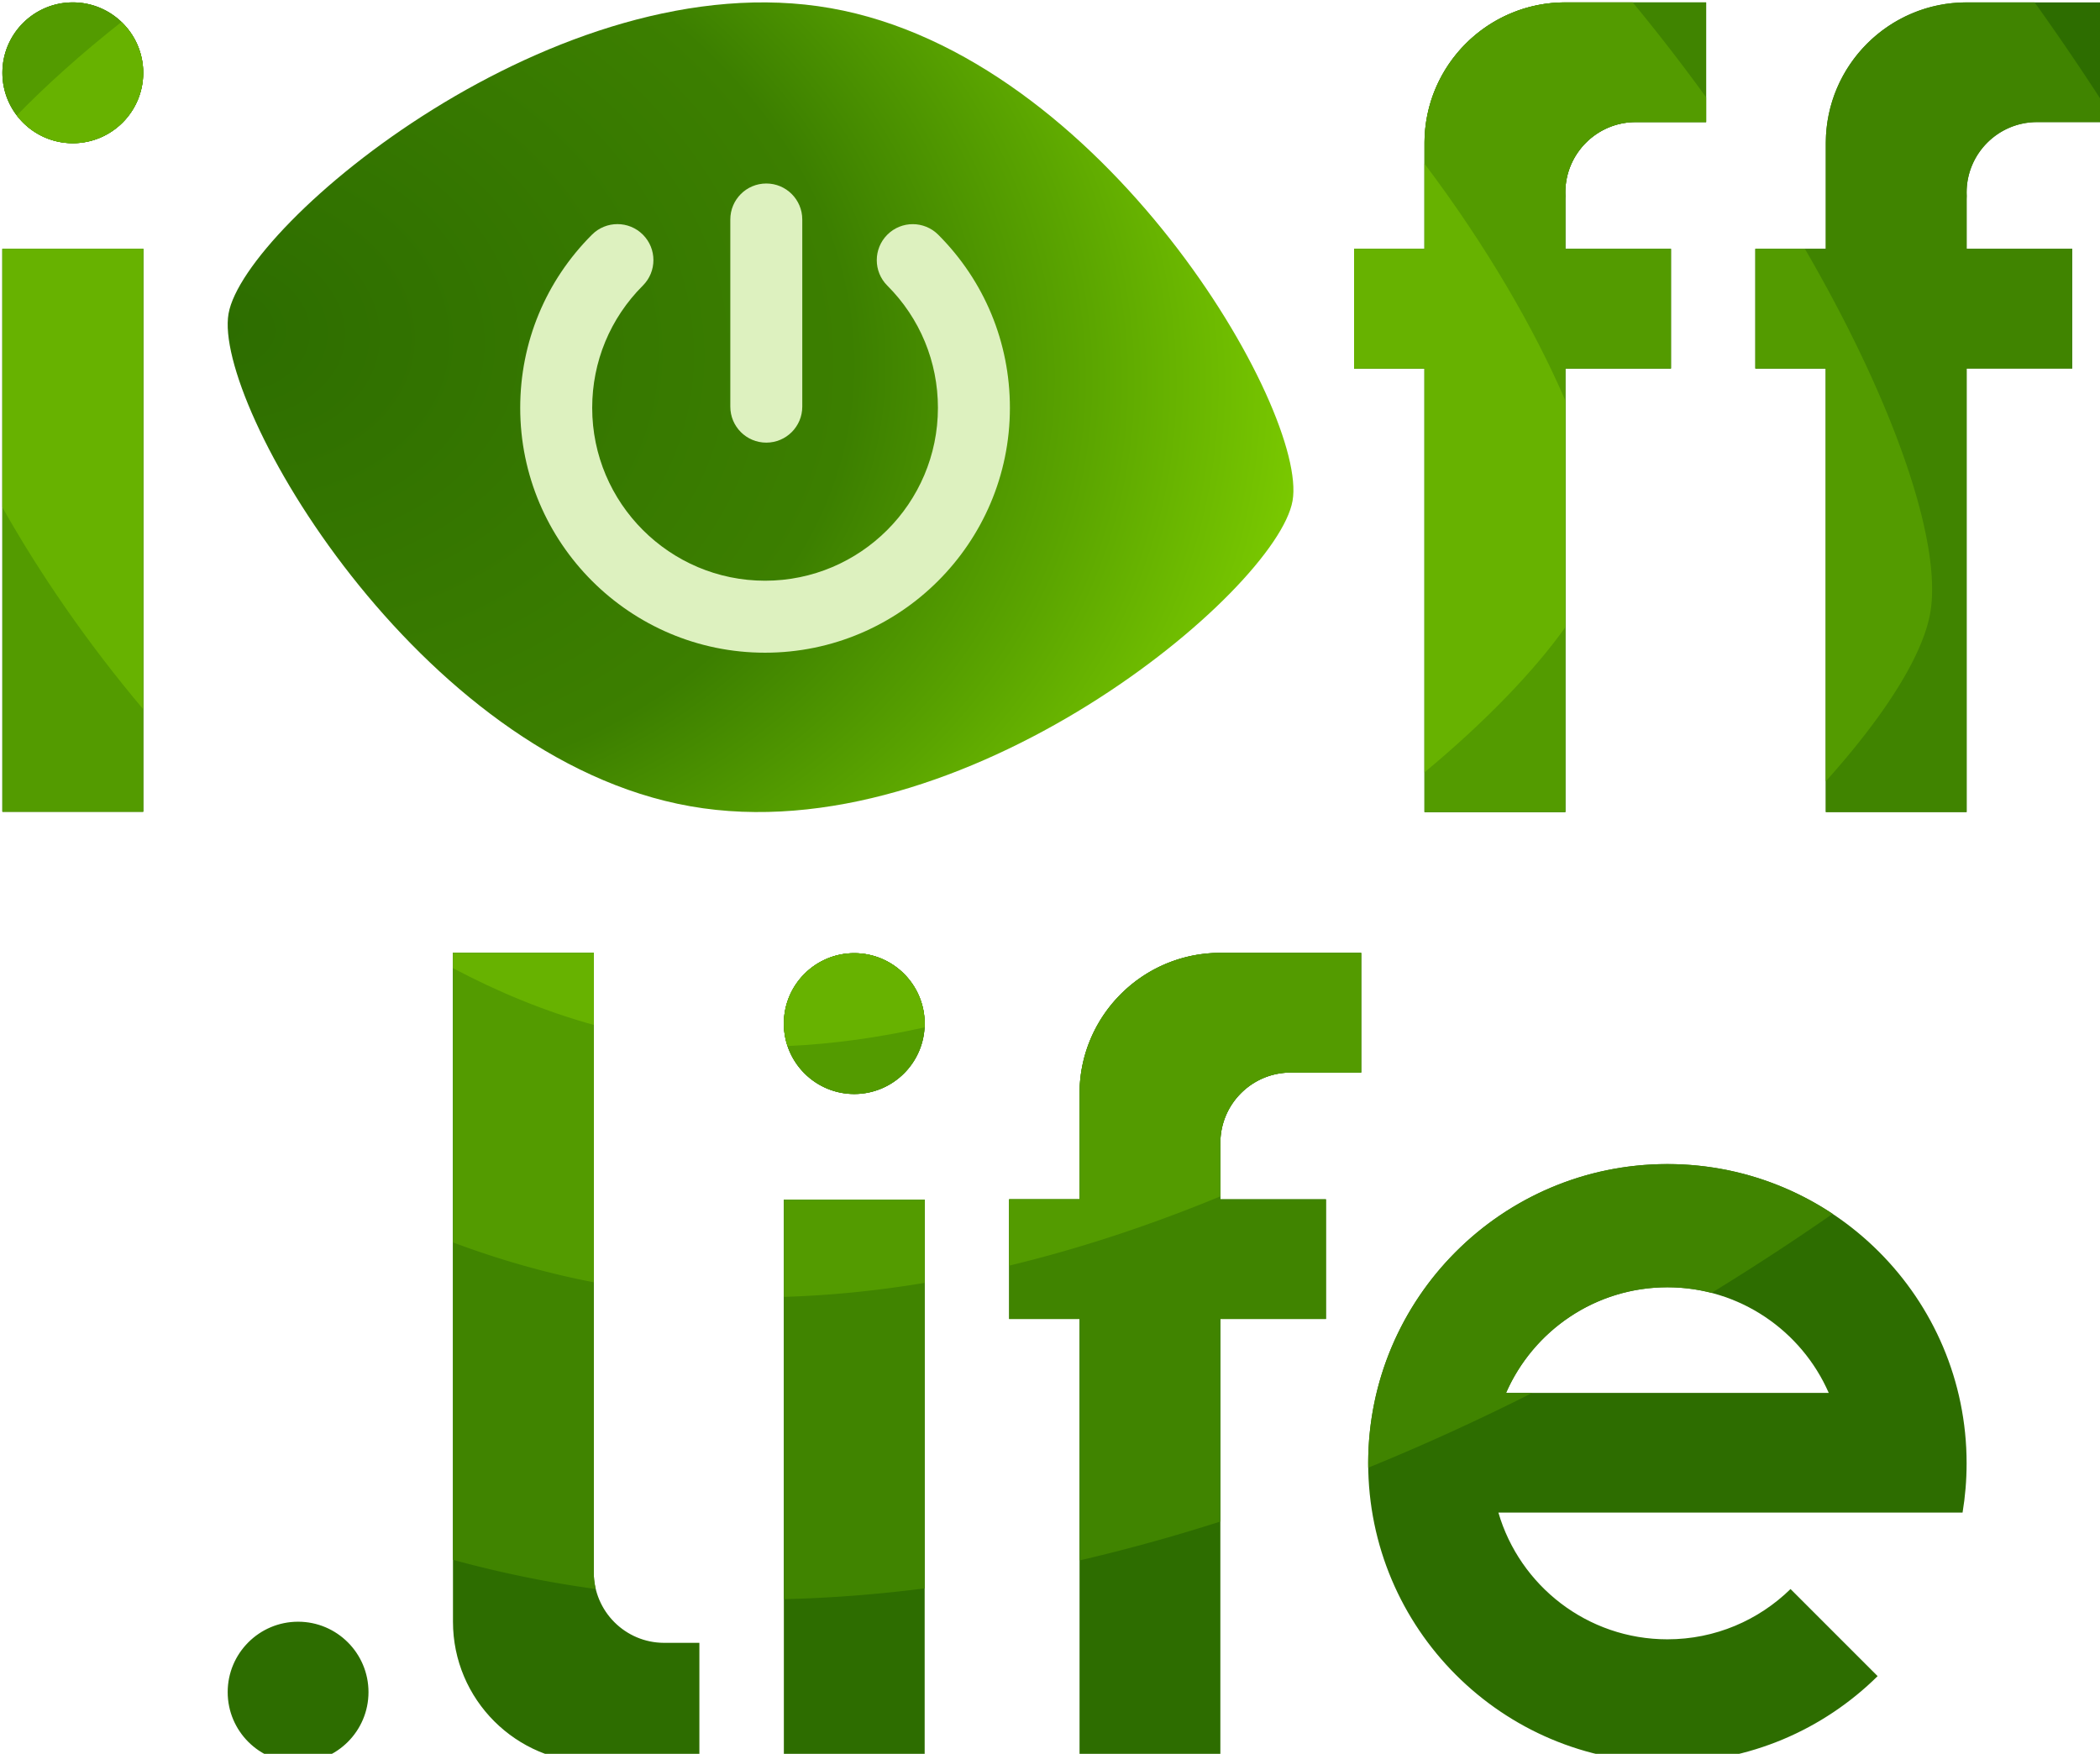
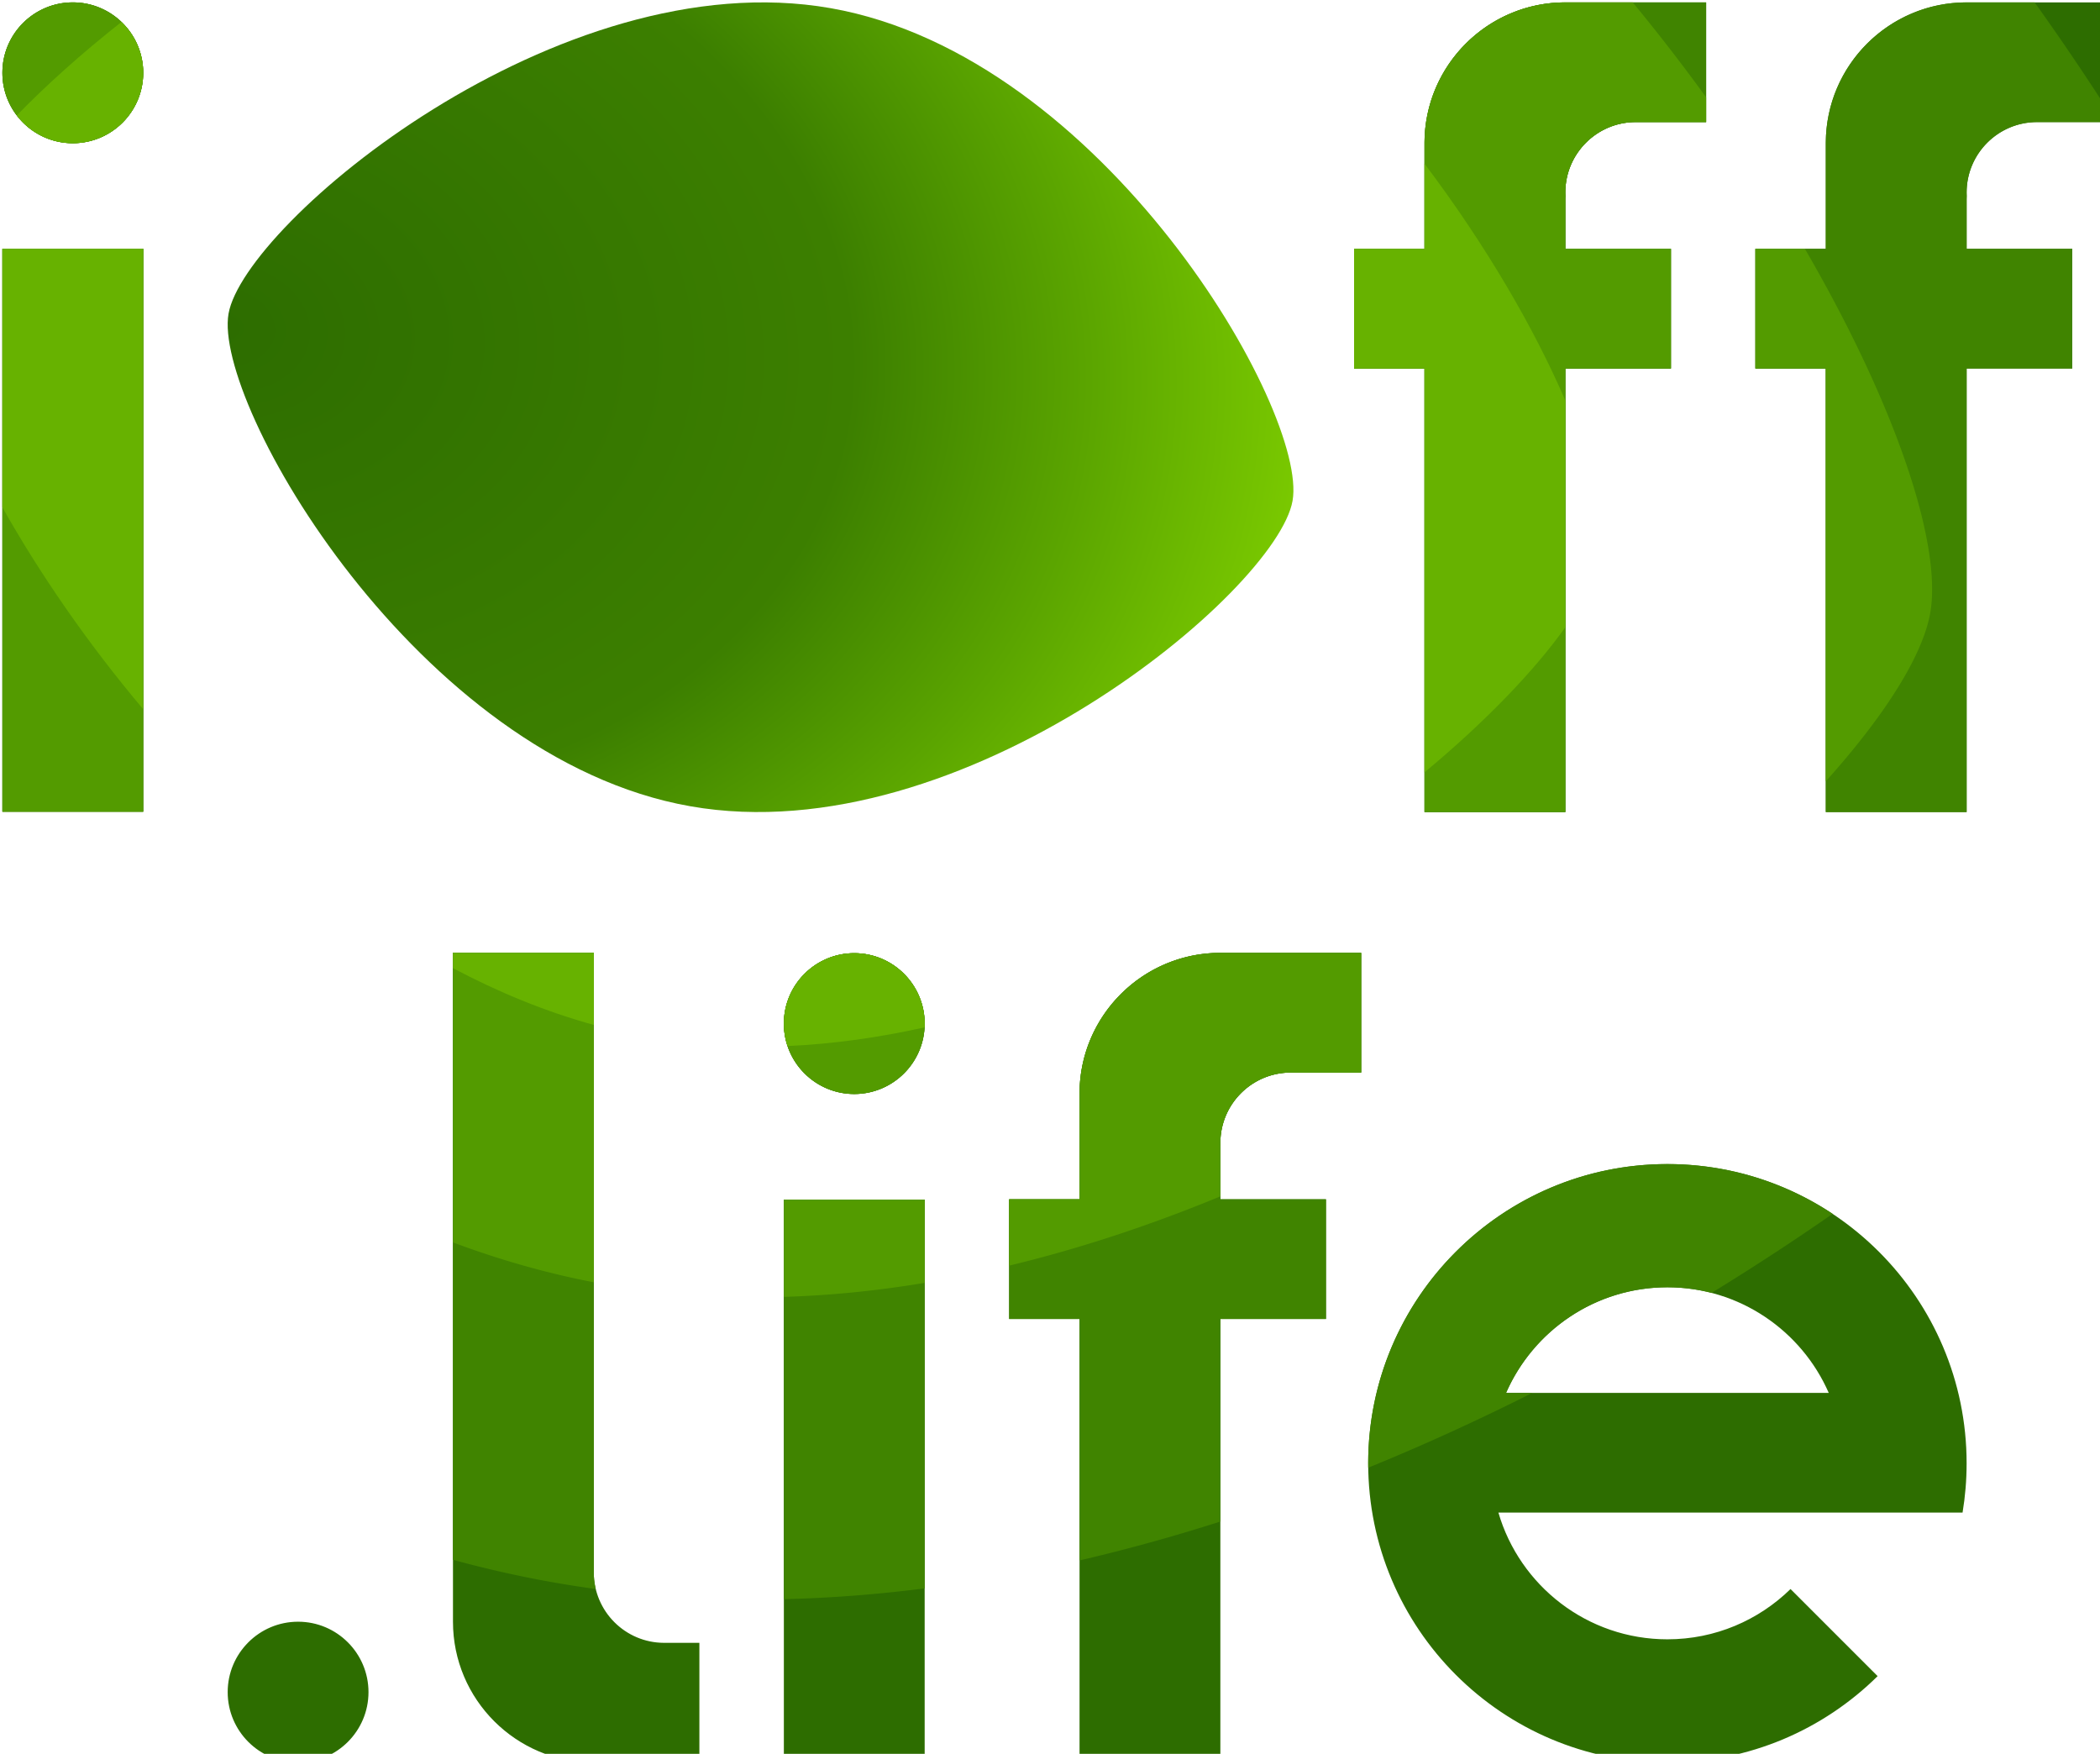
<svg xmlns="http://www.w3.org/2000/svg" viewBox="0 0 279 233" xml:space="preserve" style="fill-rule:evenodd;clip-rule:evenodd;stroke-linejoin:round;stroke-miterlimit:2">
  <path d="M1425.84 3623.81c64.53 0 116.92 52.39 116.92 116.92s-52.39 116.91-116.92 116.91-116.92-52.38-116.92-116.91 52.39-116.92 116.92-116.92zm2764.22-181.22c4.42-26.63 6.72-53.97 6.72-81.84 0-274.25-222.65-496.9-496.9-496.9-274.24 0-496.9 222.65-496.9 496.9 0 274.24 222.66 496.89 496.9 496.89 136.03 0 259.36-54.77 349.12-143.45l-144.65-144.65c-52.73 51.64-124.91 83.5-204.47 83.5-132.91 0-245.23-88.91-280.66-210.45h770.84zm-998.77-730.73h-116.91c-64.53 0-116.92 52.38-116.92 116.91 0 1.96.05 3.91.14 5.85-.09 1.94-.14 3.89-.14 5.84v81.85h175.37v198.76h-175.37v736.57h-233.84v-736.57h-116.91v-198.76h116.91v-176.13c.41-128.71 105.03-233.08 233.84-233.08h233.83v198.76zm-724.88 1145.78h-233.84v-934.78h233.84v934.78zm-374.14 0h-175.38c-129.05 0-233.83-104.77-233.83-233.83V2513.1h233.83v1028.87l.01.38c.2 64.23 52.31 116.33 116.53 116.54h58.84v198.76-.01zm1875.55-613.81c-45.14-103.19-148.17-175.38-267.93-175.38-119.77 0-222.8 72.19-267.94 175.38h535.87zm-1009.78-415.05v-.01.01zm-608.55-315.13c64.53 0 116.92 52.39 116.92 116.92s-52.39 116.92-116.92 116.92-116.91-52.39-116.91-116.92 52.38-116.92 116.91-116.92zm2081.13-1380.18h-116.91c-64.53 0-116.92 52.39-116.92 116.92 0 1.96.05 3.91.14 5.85-.09 1.93-.14 3.88-.14 5.84v81.84h175.37v198.76h-175.37v736.58h-233.84v-736.58h-116.91v-198.76h116.91v-176.13c.41-128.7 105.02-233.067 233.82-233.077h233.85v198.757zm-666.42 0h-116.92c-64.53 0-116.92 52.39-116.92 116.92 0 1.96.05 3.91.15 5.85-.1 1.93-.15 3.88-.15 5.84v81.84h175.38v198.76h-175.38v736.58h-233.83v-736.58h-116.92v-198.76h116.92v-176.13c.4-128.7 105.02-233.067 233.82-233.077h233.85v198.757zM1168.63 2278.7H934.801v-934.78h233.829v934.78zm3028.73-1028.31h.01-.01zm-666.42 0zM1051.72 934.71c64.52.004 116.91 52.391 116.91 116.92 0 64.52-52.39 116.91-116.92 116.91-64.528 0-116.917-52.38-116.917-116.91 0-64.529 52.385-116.916 116.907-116.92h.02z" style="fill:#2d6d00" transform="matrix(.08 0 0 .08 -74.464 -74.459)" />
  <path d="M2232.57 3586.37v-663.5h233.83v645.6c-77.87 9.95-155.92 16.07-233.83 17.9zM1916.89 2513.1v1029.25c.03 9.34 1.16 18.43 3.27 27.14-23.25-3.17-46.44-6.78-69.57-10.85-56.46-9.93-112.32-22.54-167.53-37.64V2513.1h233.83zm1274.4 198.76h-116.91c-64.53 0-116.92 52.39-116.92 116.92 0 1.96.05 3.91.14 5.84-.09 1.94-.14 3.89-.14 5.85v81.84h175.37v198.76h-175.37v336.39c-77.19 24.67-155.24 46.36-233.84 64.57v-400.96h-116.91v-198.76h116.91v-176.13c.41-128.71 105.03-233.08 233.84-233.08h233.83v198.76zm284.28 531.97c-88.54 44.63-179.59 86.34-272.53 124.24-.04-2.43-.06-4.87-.06-7.32 0-274.25 222.66-496.9 496.9-496.9 101.4 0 195.75 30.44 274.39 82.67a4220.175 4220.175 0 0 1-201.01 131.24c-23.45-6.07-48.04-9.3-73.38-9.3-119.76 0-222.79 72.18-267.93 175.37h43.62zm-517.53-415.05zm-608.55-315.12c64.53 0 116.92 52.38 116.92 116.91s-52.39 116.92-116.92 116.92-116.92-52.39-116.92-116.92 52.39-116.91 116.92-116.91zm1847.29-234.39h-233.84v-736.58h-116.91v-198.76h116.91v-175.38l.01-.75c.4-128.71 105.01-233.072 233.81-233.082h112.98c42.78 59.719 83.12 119.332 120.87 178.292v20.47H4313.7c-64.53 0-116.92 52.39-116.92 116.91 0 1.97.05 3.92.14 5.85-.09 1.94-.14 3.89-.14 5.85v81.84h175.37v198.76h-175.37v736.58zm-432.6-1145.79h-116.91c-64.53 0-116.92 52.39-116.92 116.91 0 1.96.05 3.91.14 5.85-.09 1.94-.14 3.89-.14 5.85v81.84h175.38v198.76h-175.38v736.57h-233.83v-736.57H3179.6v-198.76h116.92V1167.8c.41-128.71 105.02-233.073 233.82-233.083h233.84v198.763zM1168.62 2278.71H934.791v-934.79h233.829v934.79zM4197.36 1250.4v-.01.01zm-666.43 0v-.01.01zM1051.71 934.714c64.52.004 116.91 52.391 116.91 116.916 0 64.53-52.39 116.92-116.92 116.92-64.529 0-116.917-52.39-116.917-116.92 0-64.525 52.384-116.912 116.907-116.916h.02z" style="fill:#408400;fill-rule:nonzero" transform="matrix(.08 0 0 .08 -74.464 -74.459)" />
  <path d="M2232.57 3084.38v-161.52h233.83v138.26c-77.73 12.92-155.87 20.95-233.83 23.26zm-549.51-90.44V2513.1h233.83v547.03c-79.66-15.3-157.7-37.72-233.83-66.19zm1508.23-282.09h-116.92c-64.53.01-116.92 52.39-116.92 116.92 0 1.96.05 3.91.15 5.85-.1 1.94-.15 3.88-.15 5.84v77.02c-113.75 46.94-231.36 86.28-350.75 115.03V2922.3h116.92v-176.13c.41-128.7 105.03-233.07 233.83-233.07h233.84v198.75zm-233.26 116.93v-.01.01zm-608.54-315.13c64.52 0 116.91 52.39 116.91 116.92s-52.39 116.91-116.91 116.91c-64.53 0-116.92-52.38-116.92-116.91s52.39-116.92 116.92-116.92zm1180.86-234.39h-233.84v-736.58h-116.92v-198.76h116.92v-176.13c.41-128.7 105.02-233.067 233.82-233.077h111.95a3144.068 3144.068 0 0 1 121.9 157.597v41.16h-116.92c-64.53 0-116.91 52.39-116.91 116.92 0 1.96.04 3.91.14 5.85-.1 1.93-.14 3.88-.14 5.84v81.84h175.37v198.76h-175.37v736.58zm-2361.73-.55H934.781v-934.79h233.839v934.79zm2759.56-934.79c151.06 259.95 228.25 490.7 208.18 604.76-12.31 70.04-74.13 168.94-173.43 279.49v-685.49h-116.91v-198.76h82.16zm-397.26-93.53zM1051.7 934.713c64.52.004 116.91 52.391 116.91 116.917 0 64.53-52.39 116.92-116.92 116.92-64.527 0-116.916-52.39-116.916-116.92 0-64.526 52.385-116.913 116.906-116.917h.02z" style="fill:#539b00;fill-rule:nonzero" transform="matrix(.08 0 0 .08 -74.464 -74.459)" />
  <path d="M2238.64 2667.83c-3.94-11.71-6.07-24.24-6.07-37.26 0-64.53 52.38-116.92 116.91-116.92s116.92 52.39 116.92 116.92c0 2.09-.05 4.18-.16 6.25-75.34 16.82-151.54 27.64-227.6 31.01zm-555.58-129.34v-25.4h233.83v119.67c-80.76-22.33-158.91-54.53-233.83-94.27zm1613.45-1335.92c103.45 137.27 183.39 275.84 233.84 393.31v376.49c-50.97 71.72-131.77 156.12-233.84 240.95v-670.64H3179.6v-198.76h116.91v-141.35zM934.785 1773.3v-429.38h233.835v764.57c-94.01-111.42-173.067-227.31-233.835-335.19zm197.755-806.108c22.23 21.289 36.08 51.258 36.08 84.438 0 64.53-52.39 116.92-116.92 116.92-37.94 0-71.679-18.11-93.045-46.15 48.965-50.27 107.595-102.96 173.885-155.208z" style="fill:#67b200;fill-rule:nonzero" transform="matrix(.08 0 0 .08 -74.464 -74.459)" />
-   <path d="M2310.41 944.328c-453.02-79.687-973.8 357.932-1000.06 507.252-26.26 149.32 313.94 738.39 766.96 818.07 453.02 79.69 973.79-357.93 1000.06-507.25 26.26-149.32-313.94-738.38-766.96-818.072z" style="fill:url(#a);fill-rule:nonzero" transform="matrix(.08 0 0 .08 -74.464 -74.459)" />
-   <path d="M2607.96 1608.03c0 224.21-182.4 406.61-406.62 406.61s-406.62-182.4-406.62-406.61c0-108.69 42.33-210.87 119.24-287.65 11.67-11.67 26.94-17.48 42.23-17.48 15.3 0 30.62 5.84 42.28 17.53 23.34 23.37 23.31 61.19-.05 84.52-54.25 54.23-84.16 126.35-84.16 203.08 0 158.28 128.78 287.06 287.08 287.06 158.3 0 287.08-128.78 287.08-287.06 0-76.68-29.83-148.77-84.06-203-23.34-23.36-23.31-61.18.02-84.55 23.36-23.36 61.18-23.31 84.54.03 76.76 76.81 119.04 178.93 119.04 287.52zm-344.81-2c0 33-26.73 59.76-59.76 59.76-33 0-59.75-26.76-59.75-59.76v-310.81c0-33 26.75-59.76 59.75-59.76s59.76 26.73 59.76 59.76v310.81z" style="fill:#ddf1bf" transform="matrix(.08 0 0 .08 -74.464 -74.459)" />
+   <path d="M2310.41 944.328c-453.02-79.687-973.8 357.932-1000.06 507.252-26.26 149.32 313.94 738.39 766.96 818.07 453.02 79.69 973.79-357.93 1000.06-507.25 26.26-149.32-313.94-738.38-766.96-818.072" style="fill:url(#a);fill-rule:nonzero" transform="matrix(.08 0 0 .08 -74.464 -74.459)" />
  <defs>
    <radialGradient id="a" cx="0" cy="0" r="1" gradientUnits="userSpaceOnUse" gradientTransform="matrix(1769.86 274.925 -206.383 1328.61 1308.92 1469.53)">
      <stop offset="0" style="stop-color:#2d6d00;stop-opacity:1" />
      <stop offset=".58" style="stop-color:#3c7f00;stop-opacity:1" />
      <stop offset=".8" style="stop-color:#5ba500;stop-opacity:1" />
      <stop offset="1" style="stop-color:#7ac900;stop-opacity:1" />
    </radialGradient>
  </defs>
</svg>